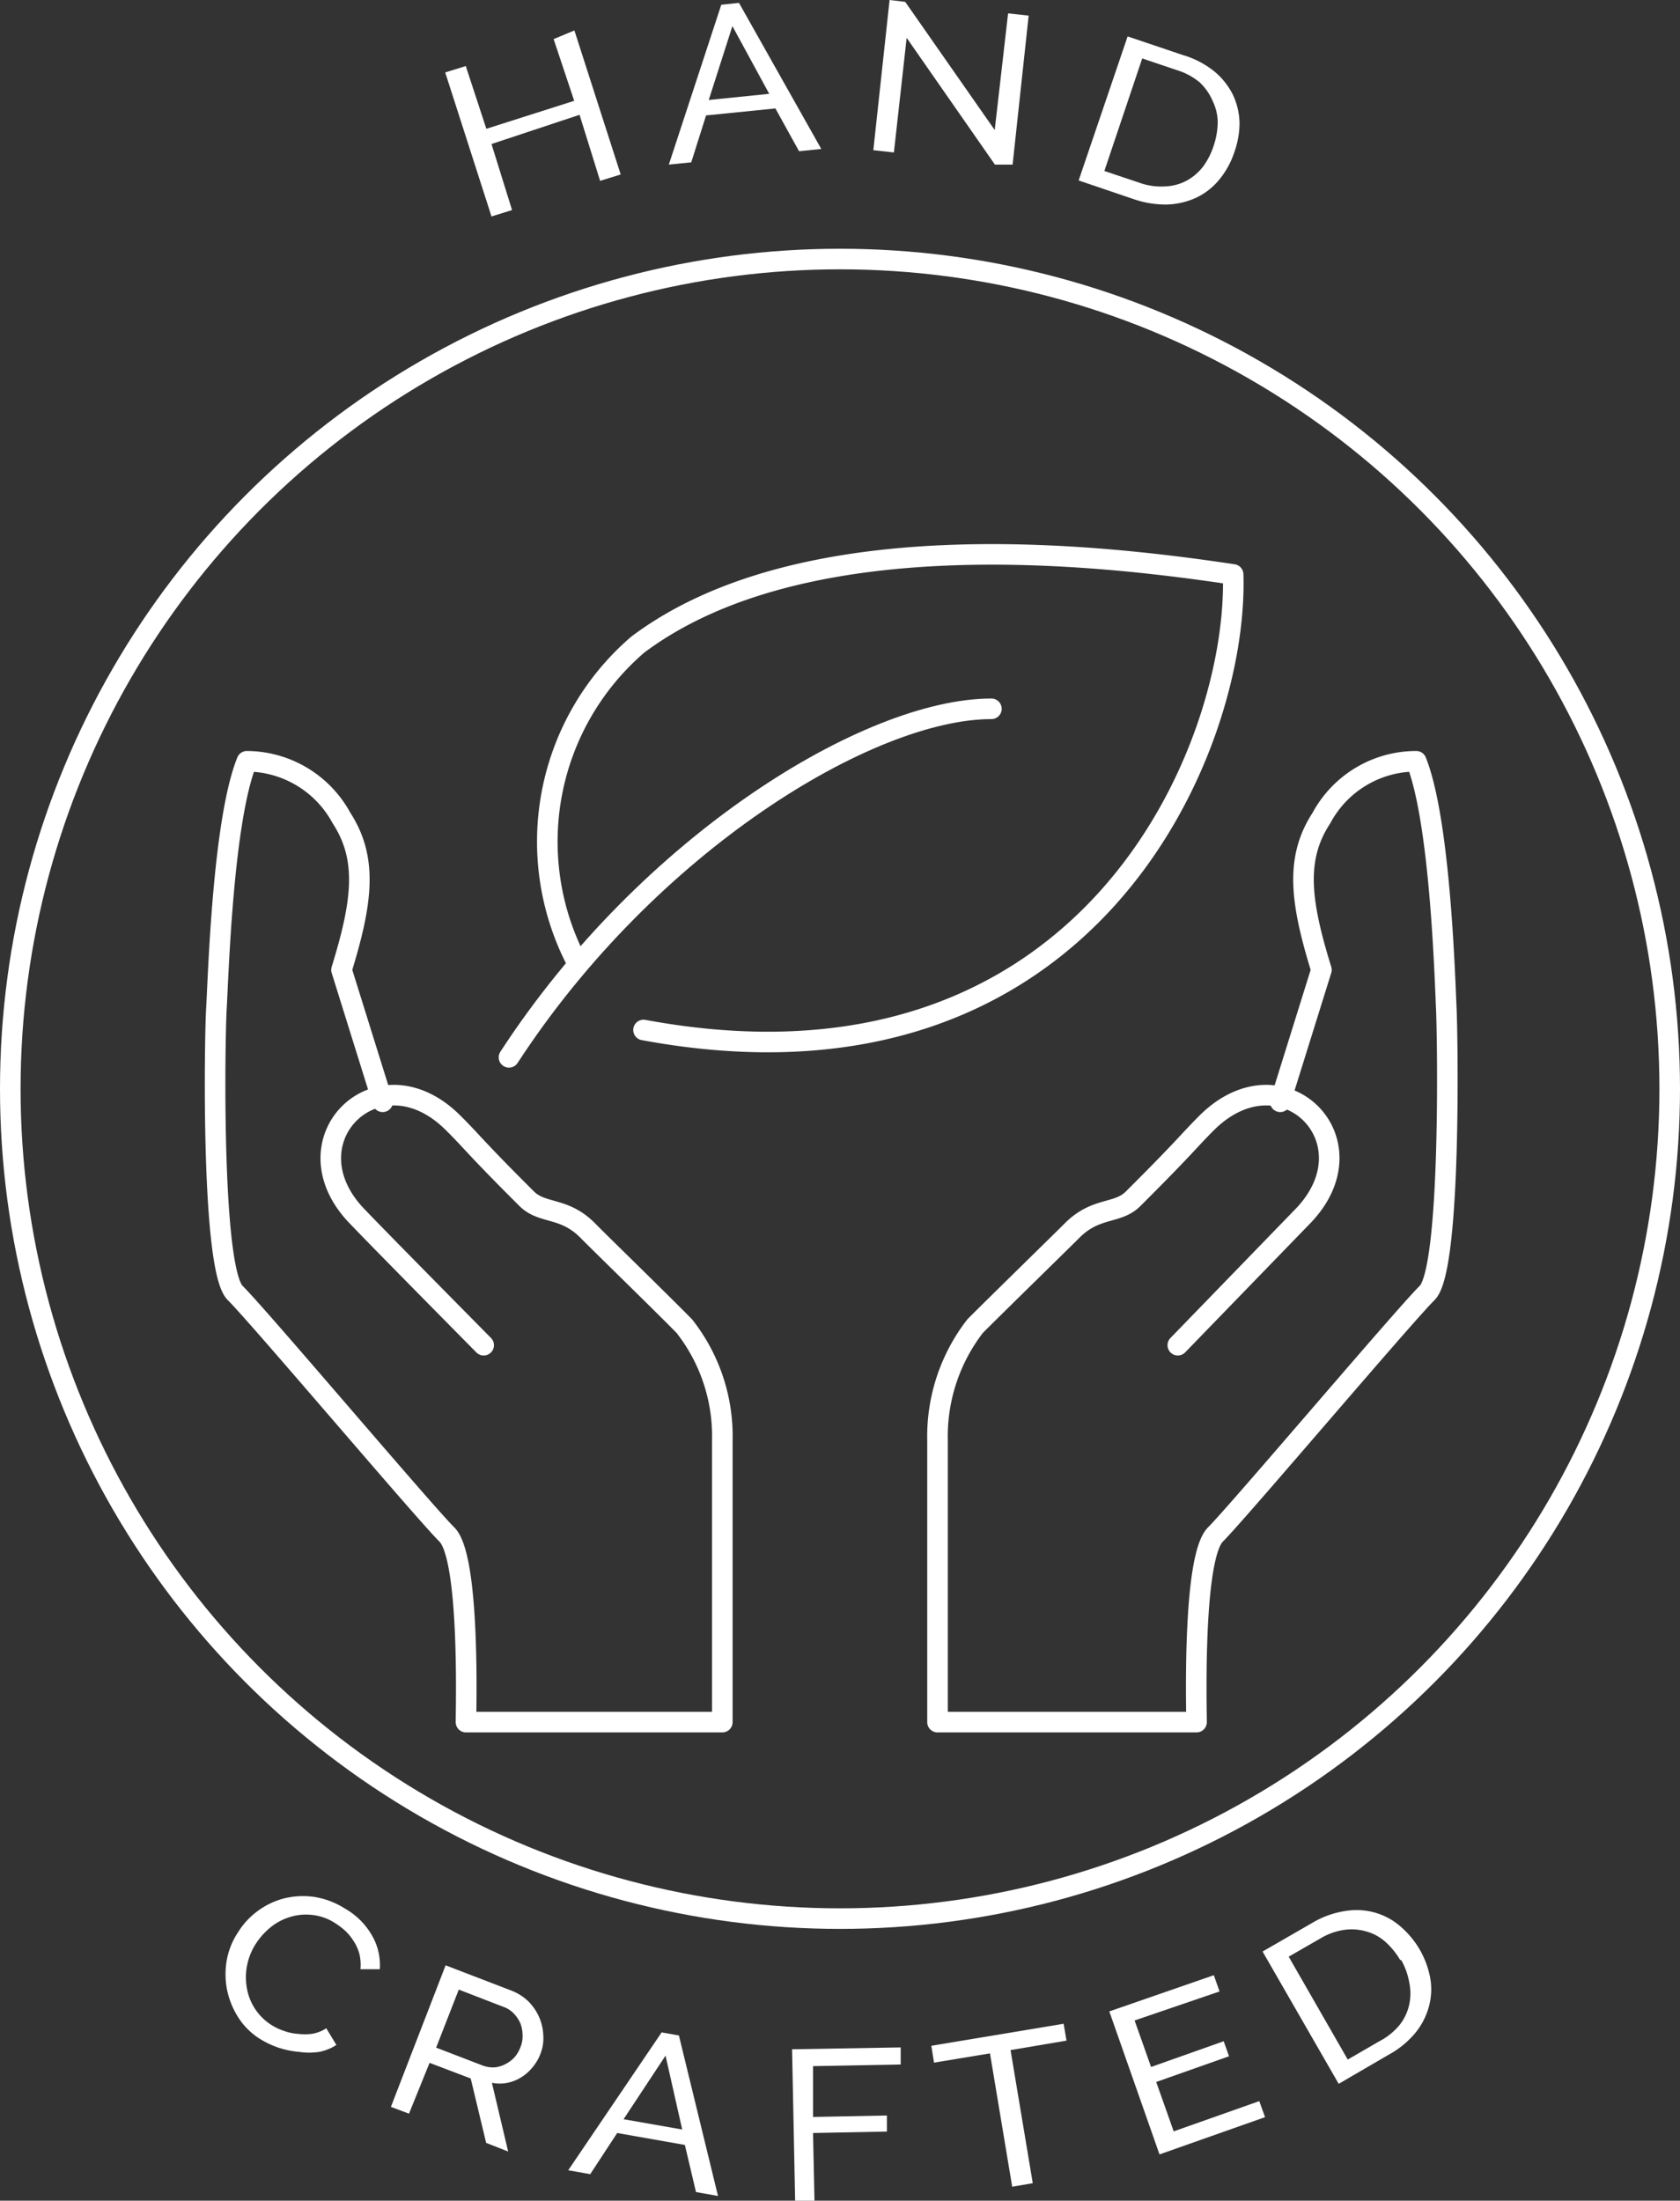
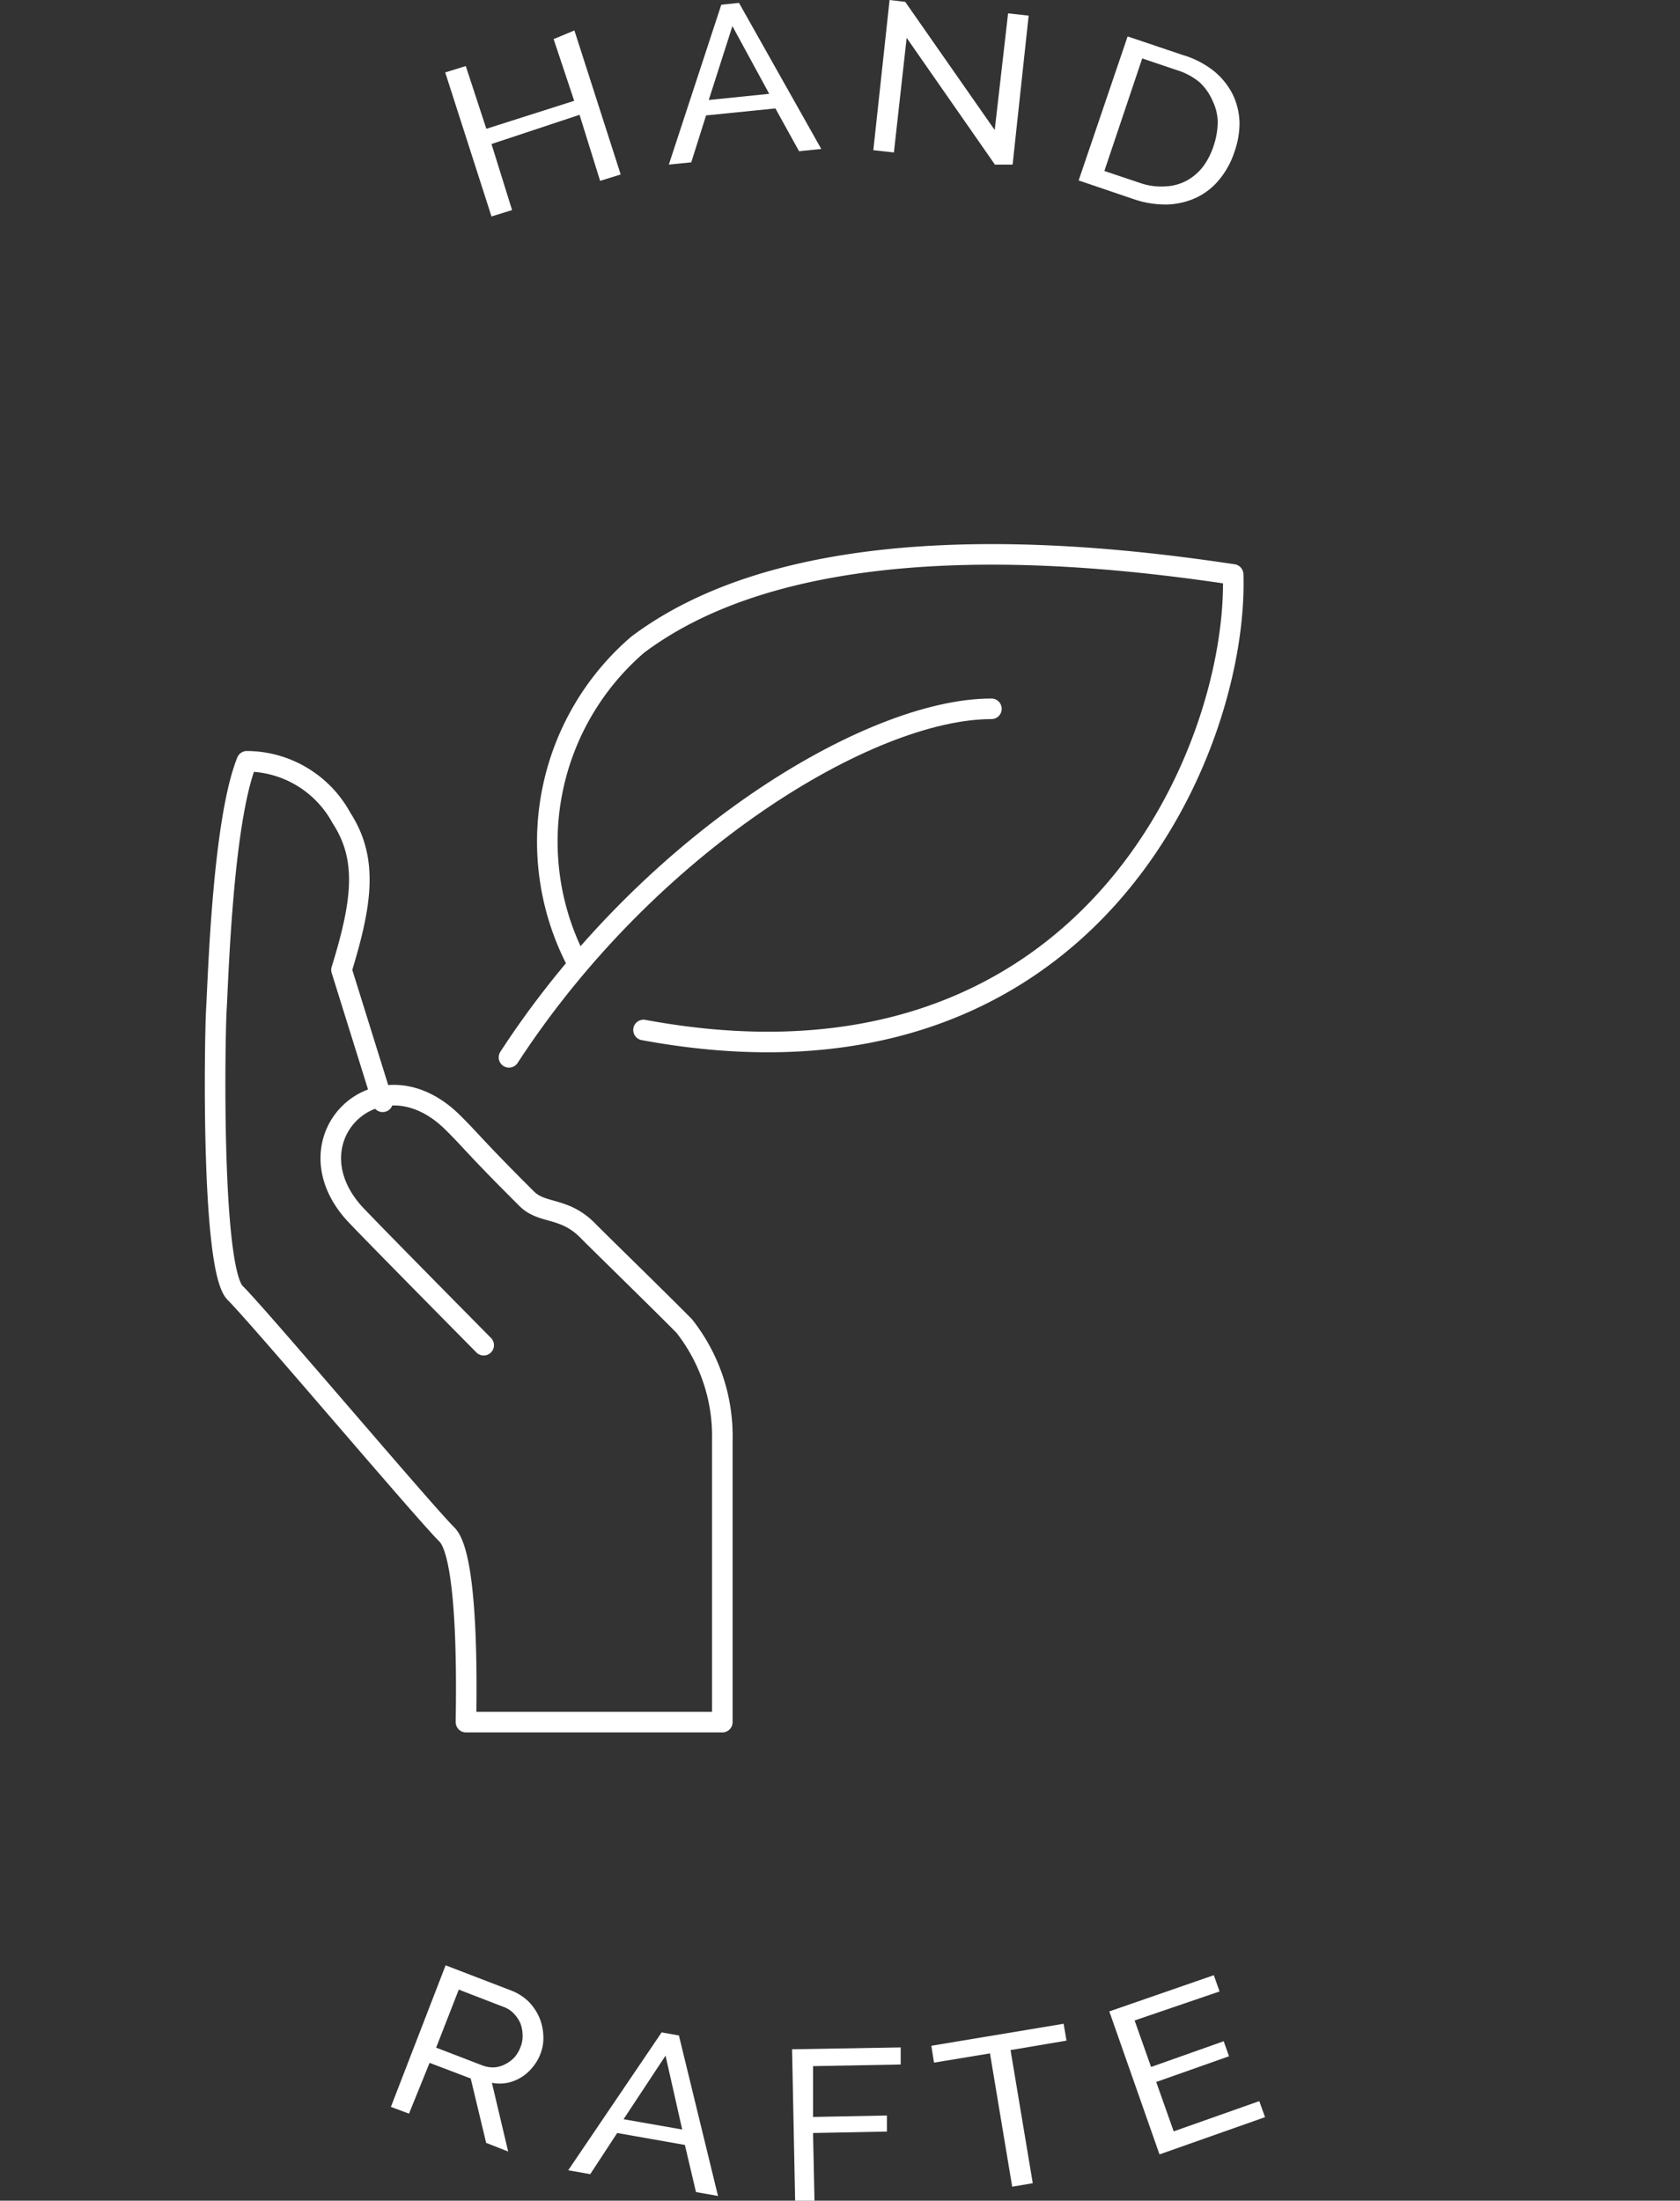
<svg xmlns="http://www.w3.org/2000/svg" viewBox="0 0 81.66 106.96">
  <rect x="0" y="0" width="81.66" height="106.96" fill="#333333" stroke="none" />
  <defs>
    <style>.cls-1{fill:none;stroke:#fff;stroke-linecap:round;stroke-linejoin:round;}.cls-2{isolation:isolate;}.cls-3{fill:#fff;}</style>
  </defs>
  <title>Asset 1</title>
  <g id="Layer_2" data-name="Layer 2">
    <g id="Layer_1-2" data-name="Layer 1">
      <g id="Layer_1-2-2" data-name="Layer 1-2">
-         <circle class="cls-1" cx="40.83" cy="52.92" r="40.33" />
-         <path class="cls-1" d="M57.25,65.38l6-6.19c3.69-3.69-.91-8.29-4.6-4.61-.92.92-1,1.12-3.57,3.68-.76.77-1.82.37-3,1.58-.55.55-3.43,3.36-4.68,4.61A8.76,8.76,0,0,0,45.57,70v13.7H58.16c0-.7-.2-8,.92-9.12S68.2,64,69.37,62.84s1-12.3.93-13.83S70,39.9,68.84,37a5.23,5.23,0,0,0-4.61,2.76c-1.31,2-1,4.13,0,7.38l-2,6.41" />
        <path class="cls-1" d="M23.51,65.38s-5.15-5.21-6.08-6.19c-3.68-3.69.93-8.29,4.6-4.61.93.92,1,1.12,3.57,3.68.77.77,1.83.37,3,1.58.54.55,3.43,3.36,4.66,4.61A8.65,8.65,0,0,1,35.11,70v13.7H22.65c0-.7.2-8-.93-9.12S12.6,64,11.43,62.84s-1-12.3-.91-13.83S10.83,39.9,12,37a5.26,5.26,0,0,1,4.6,2.76c1.3,2,1,4.13,0,7.38l2,6.41" />
        <path class="cls-1" d="M48.19,34.45c-5.93,0-16.66,6.51-23.45,16.94" />
        <path class="cls-1" d="M28,46.68a12.63,12.63,0,0,1,3-15.35c8-6,22.15-4.43,28.94-3.41.26,8.43-7,26.16-28.66,22.14" />
        <g class="cls-2">
          <path class="cls-3" d="M27.92,1.48l2.25,7-1,.31-1-3.21L23.89,7l1,3.21-1,.31-2.25-7,1-.31,1,3.05,4.27-1.36-1-3Z" />
        </g>
        <g class="cls-2">
          <path class="cls-3" d="M35.06.23l.86-.09,4,7.1-1.08.11L37.69,5.27l-3.37.34L33.6,7.89,32.51,8Zm2.33,4.33L35.6,1.27,34.45,4.86Z" />
        </g>
        <g class="cls-2">
          <path class="cls-3" d="M44.07,1.84l-.62,5.57-1-.11L43.24,0,44,.09l4.35,6.23L49,.65l1,.11L49.22,8,48.36,8Z" />
        </g>
        <g class="cls-2">
          <path class="cls-3" d="M52.43,8.77l2.38-7,2.67.9A4.46,4.46,0,0,1,59,3.45a3.51,3.51,0,0,1,.92,1.14A3.35,3.35,0,0,1,60.25,6,4.24,4.24,0,0,1,60,7.39a4.12,4.12,0,0,1-.76,1.37,3.24,3.24,0,0,1-1.12.86,3.65,3.65,0,0,1-1.42.32,4.75,4.75,0,0,1-1.62-.27ZM59,7.06a3.7,3.7,0,0,0,.19-1.16,2.45,2.45,0,0,0-.25-1A2.68,2.68,0,0,0,58.31,4a3.21,3.21,0,0,0-1.1-.59l-1.69-.57L53.68,8.31l1.7.57a3.09,3.09,0,0,0,1.24.18,2.41,2.41,0,0,0,1.06-.28,2.56,2.56,0,0,0,.81-.7A3.55,3.55,0,0,0,59,7.06Z" />
        </g>
        <g class="cls-2">
-           <path class="cls-3" d="M11.58,93.9a3.62,3.62,0,0,1,.92-1,3.71,3.71,0,0,1,1.26-.62,3.84,3.84,0,0,1,1.48-.09,3.9,3.9,0,0,1,1.54.58,3.5,3.5,0,0,1,1.33,1.35,2.85,2.85,0,0,1,.35,1.59h-.94a2.24,2.24,0,0,0-.05-.74,2.1,2.1,0,0,0-.27-.61,2.55,2.55,0,0,0-.41-.51,3.66,3.66,0,0,0-.5-.38,2.53,2.53,0,0,0-1.13-.4,2.62,2.62,0,0,0-1.09.11,2.77,2.77,0,0,0-.94.51,3.46,3.46,0,0,0-.7.79A3,3,0,0,0,12,96.63a2.65,2.65,0,0,0,1.21,1.8,2.76,2.76,0,0,0,.6.28,2.43,2.43,0,0,0,.66.14,2.75,2.75,0,0,0,.7,0,1.84,1.84,0,0,0,.69-.27l.49.81a2.34,2.34,0,0,1-.85.34,3.26,3.26,0,0,1-.94,0,4.43,4.43,0,0,1-1-.2,4.35,4.35,0,0,1-.87-.4,3.38,3.38,0,0,1-1.11-1.08,4,4,0,0,1-.55-1.37,3.93,3.93,0,0,1,0-1.45A3.58,3.58,0,0,1,11.58,93.9Z" />
-         </g>
+           </g>
        <g class="cls-2">
          <path class="cls-3" d="M19,102.4l2.66-6.88,3.2,1.23a2.43,2.43,0,0,1,.84.54,2.54,2.54,0,0,1,.52.78,2.49,2.49,0,0,1,.19.89,2.08,2.08,0,0,1-.14.86,2.22,2.22,0,0,1-.38.65,2.13,2.13,0,0,1-.55.49,2.05,2.05,0,0,1-.67.27,1.94,1.94,0,0,1-.76,0l.79,3.34-1.07-.42-.75-3.13-2-.76-1,2.47Zm2.2-2.88,2.26.87a1.49,1.49,0,0,0,.58.09,1.42,1.42,0,0,0,.53-.16A1.66,1.66,0,0,0,25,100a1.63,1.63,0,0,0,.3-.51,1.34,1.34,0,0,0,.1-.59,1.6,1.6,0,0,0-.11-.57,1.63,1.63,0,0,0-.32-.47,1.25,1.25,0,0,0-.47-.31l-2.2-.85Z" />
        </g>
        <g class="cls-2">
          <path class="cls-3" d="M32.16,98.78l.84.15,1.9,7.8-1.07-.19-.54-2.29L30,103.67l-1.31,2-1.07-.19Zm1,4.72-.81-3.59L30.31,103Z" />
        </g>
        <g class="cls-2">
          <path class="cls-3" d="M38.65,107l-.15-7.4,5.28-.09v.83l-4.26.08,0,2.47,3.59-.07v.78l-3.59.07.07,3.31Z" />
        </g>
        <g class="cls-2">
          <path class="cls-3" d="M51.84,99.18l-2.72.46,1.08,6.47-1,.17L48.12,99.8l-2.72.45-.13-.82,6.43-1.07Z" />
        </g>
        <g class="cls-2">
          <path class="cls-3" d="M61.21,102.12l.28.78-5.13,1.81-2.44-6.95L59,96l.28.79L55.15,98.2l.8,2.26,3.53-1.25.26.73-3.54,1.25.85,2.4Z" />
        </g>
        <g class="cls-2">
-           <path class="cls-3" d="M65.07,101.28l-3.7-6.43,2.41-1.39a4.43,4.43,0,0,1,1.61-.58,3.33,3.33,0,0,1,1.45.08,3.23,3.23,0,0,1,1.22.66A4.44,4.44,0,0,1,69,94.74a4.39,4.39,0,0,1,.53,1.46,3.18,3.18,0,0,1-.1,1.41,3.4,3.4,0,0,1-.69,1.26,4.45,4.45,0,0,1-1.25,1Zm3-6a3.73,3.73,0,0,0-.74-.91,2.34,2.34,0,0,0-.93-.5,2.59,2.59,0,0,0-1.08-.07,3.1,3.1,0,0,0-1.15.42l-1.53.88,2.87,5,1.52-.88a3.2,3.2,0,0,0,1-.8,2.43,2.43,0,0,0,.47-1,2.52,2.52,0,0,0,0-1.06A3.35,3.35,0,0,0,68.1,95.25Z" />
-         </g>
+           </g>
      </g>
    </g>
  </g>
</svg>